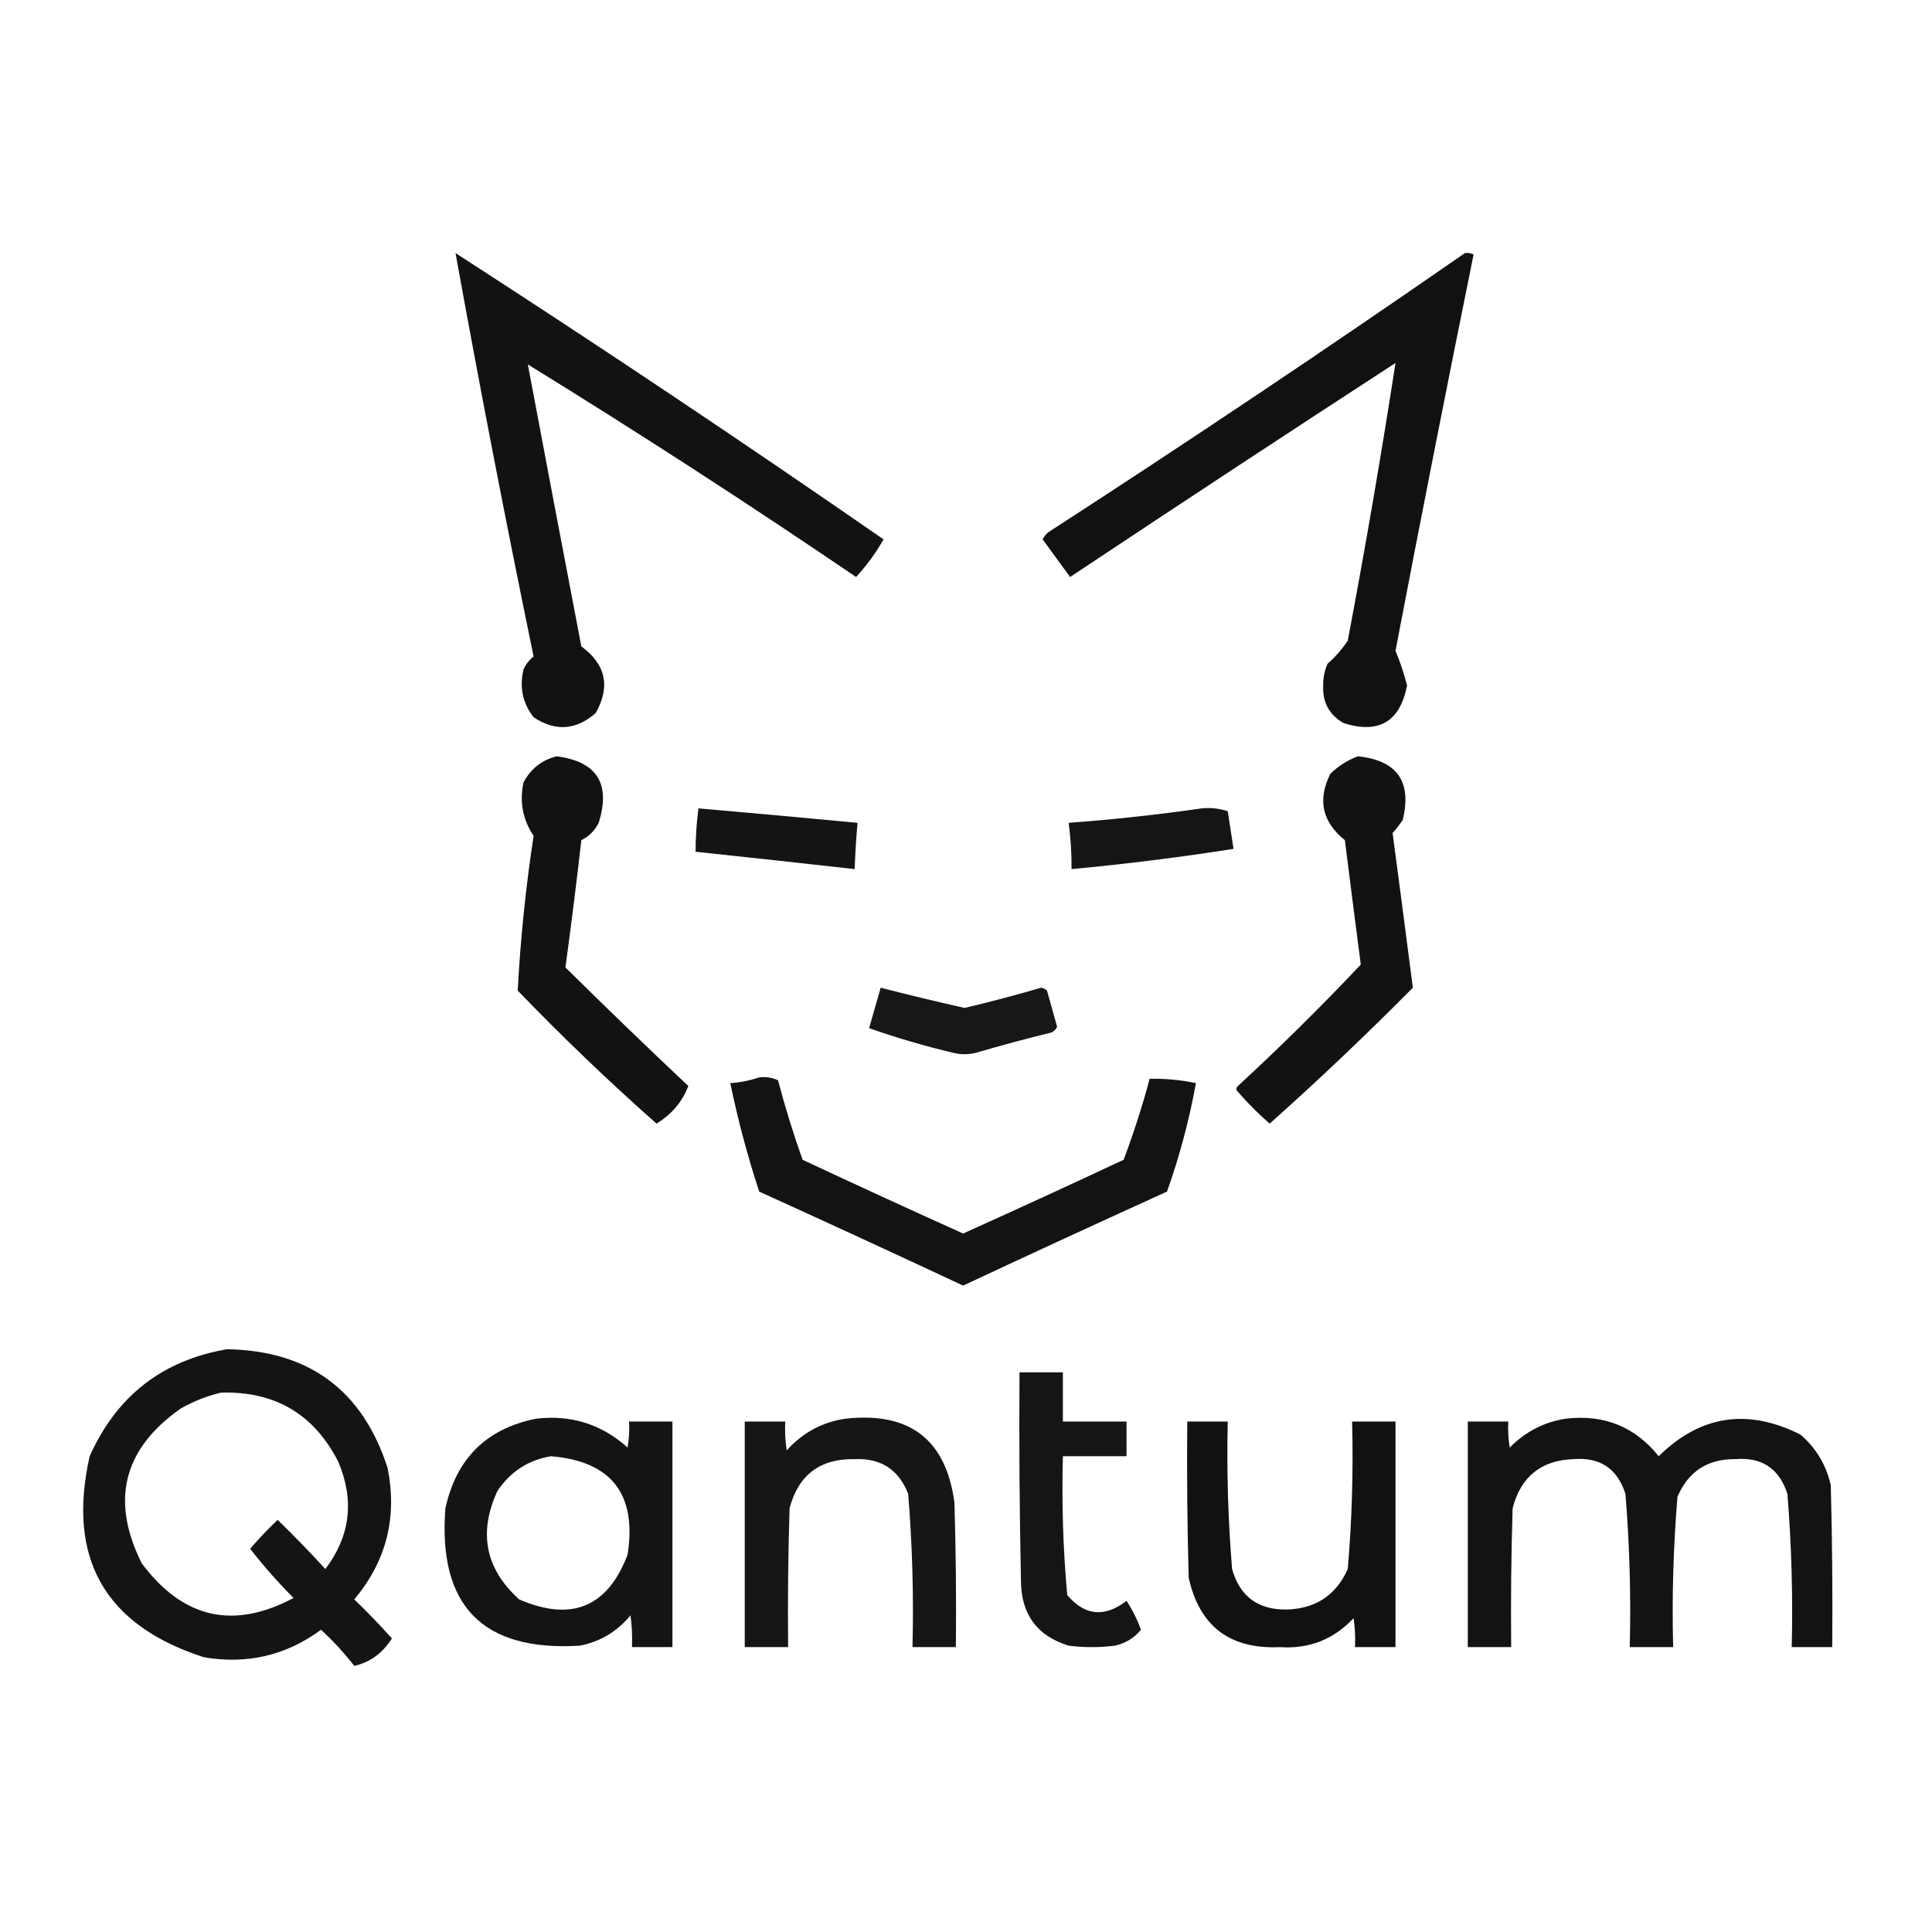
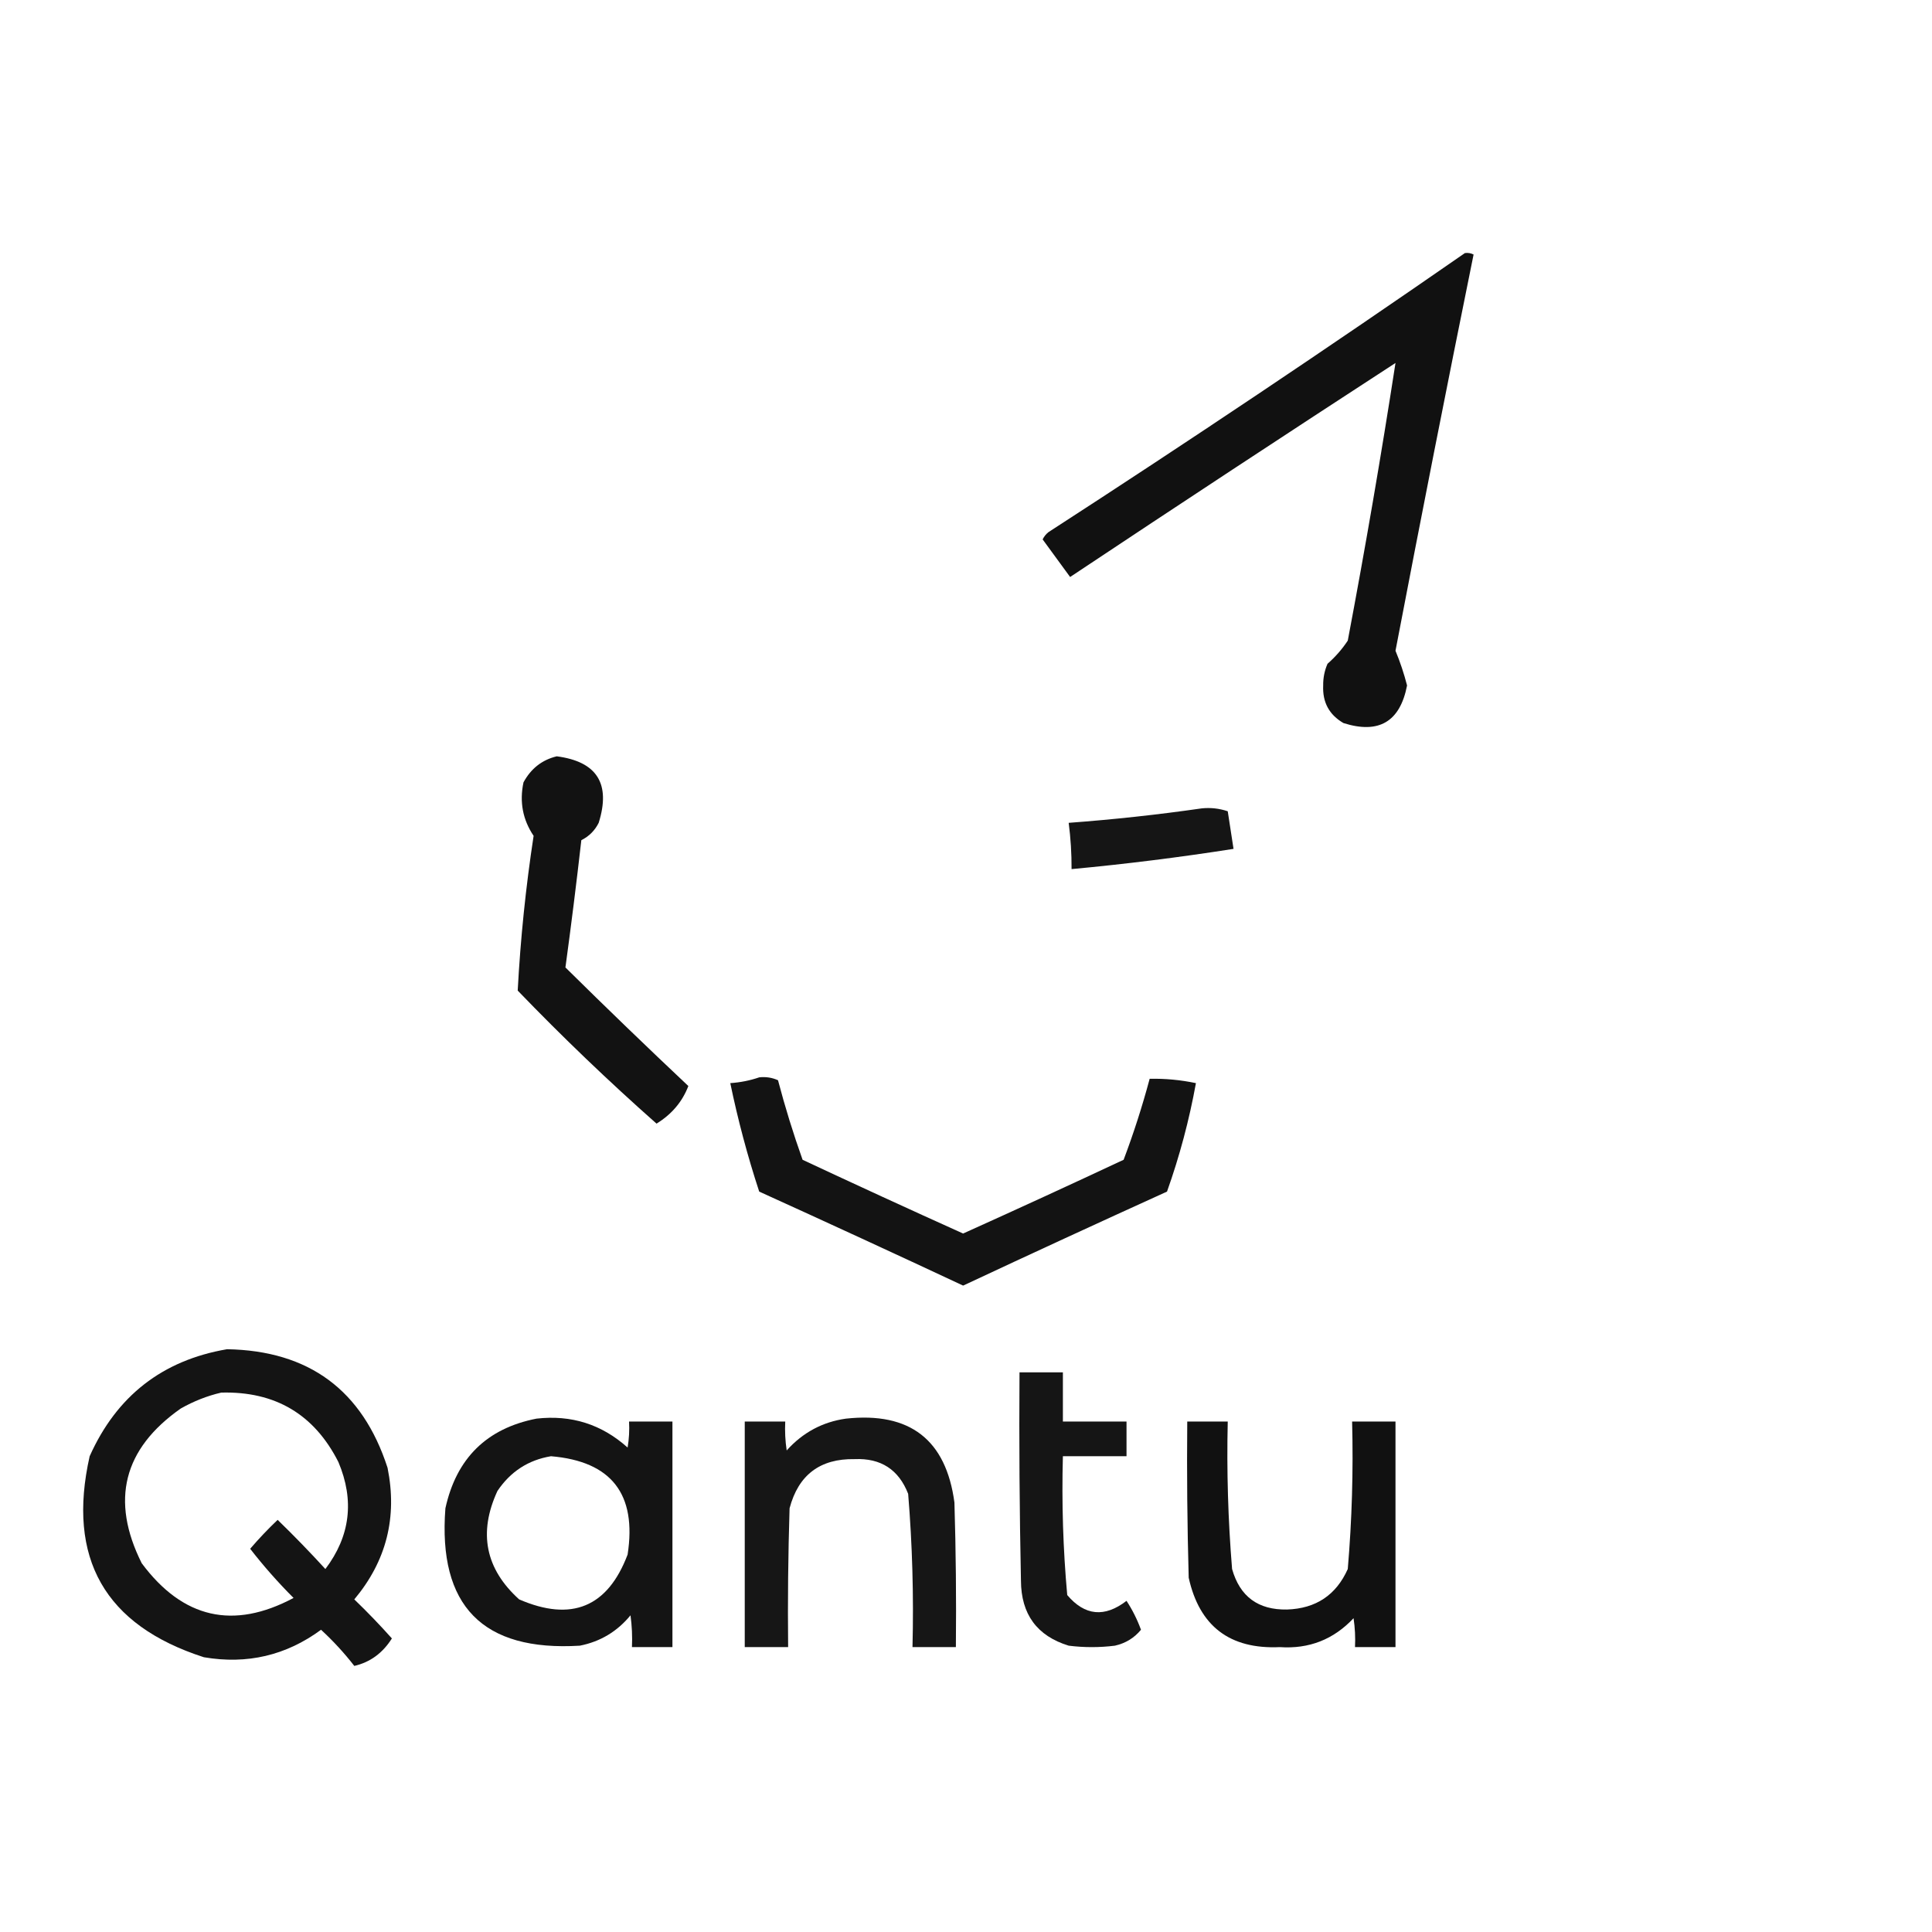
<svg xmlns="http://www.w3.org/2000/svg" version="1.1" width="668px" height="668px" style="shape-rendering:geometricPrecision; text-rendering:geometricPrecision; image-rendering:optimizeQuality; fill-rule:evenodd; clip-rule:evenodd">
  <g>
-     <path style="opacity:0.927" fill="#000000" d="M 157.5,87.5 C 207.365,119.698 256.699,152.698 305.5,186.5C 302.822,191.188 299.656,195.521 296,199.5C 258.574,174.058 220.741,149.558 182.5,126C 188.608,158.479 194.775,190.979 201,223.5C 209.464,229.689 211.13,237.355 206,246.5C 199.228,252.492 192.061,252.992 184.5,248C 180.716,243.139 179.549,237.639 181,231.5C 181.785,229.714 182.951,228.214 184.5,227C 174.927,180.637 165.927,134.137 157.5,87.5 Z" />
-   </g>
+     </g>
  <g>
    <path style="opacity:0.931" fill="#000000" d="M 506.5,87.5 C 507.552,87.35 508.552,87.517 509.5,88C 500.251,133.577 491.251,179.244 482.5,225C 484.111,228.894 485.445,232.894 486.5,237C 484.074,249.549 476.74,253.882 464.5,250C 459.558,247.118 457.224,242.785 457.5,237C 457.464,234.37 457.964,231.87 459,229.5C 461.714,227.123 464.047,224.456 466,221.5C 472.074,189.38 477.574,157.38 482.5,125.5C 444.865,149.97 407.365,174.637 370,199.5C 366.833,195.167 363.667,190.833 360.5,186.5C 360.977,185.522 361.643,184.689 362.5,184C 411.083,152.554 459.083,120.387 506.5,87.5 Z" />
  </g>
  <g>
    <path style="opacity:0.929" fill="#000000" d="M 192.5,261.5 C 206.412,263.31 211.246,270.977 207,284.5C 205.667,287.167 203.667,289.167 201,290.5C 199.328,305.209 197.495,319.875 195.5,334.5C 209.488,348.321 223.655,361.988 238,375.5C 235.918,380.936 232.252,385.269 227,388.5C 210.444,373.862 194.444,358.529 179,342.5C 179.952,324.598 181.785,306.764 184.5,289C 180.735,283.397 179.568,277.231 181,270.5C 183.593,265.721 187.427,262.721 192.5,261.5 Z" />
  </g>
  <g>
-     <path style="opacity:0.927" fill="#000000" d="M 469.5,261.5 C 483.062,262.898 488.229,270.231 485,283.5C 483.954,285.09 482.787,286.59 481.5,288C 483.867,305.8 486.201,323.634 488.5,341.5C 472.468,357.699 455.968,373.366 439,388.5C 435.126,385.132 431.46,381.465 428,377.5C 427.333,376.833 427.333,376.167 428,375.5C 442.734,361.932 456.901,347.932 470.5,333.5C 468.63,319.174 466.797,304.841 465,290.5C 457.135,284.187 455.468,276.52 460,267.5C 462.855,264.773 466.022,262.773 469.5,261.5 Z" />
-   </g>
+     </g>
  <g>
-     <path style="opacity:0.92" fill="#000000" d="M 241.5,279.5 C 259.839,281.093 278.173,282.76 296.5,284.5C 296.02,289.822 295.687,295.155 295.5,300.5C 277.174,298.434 258.84,296.434 240.5,294.5C 240.503,289.473 240.836,284.473 241.5,279.5 Z" />
-   </g>
+     </g>
  <g>
    <path style="opacity:0.916" fill="#000000" d="M 415.5,279.5 C 418.572,279.183 421.572,279.516 424.5,280.5C 425.167,284.833 425.833,289.167 426.5,293.5C 407.94,296.415 389.273,298.748 370.5,300.5C 370.528,295.138 370.194,289.805 369.5,284.5C 385.031,283.348 400.365,281.681 415.5,279.5 Z" />
  </g>
  <g>
-     <path style="opacity:0.91" fill="#000000" d="M 304.5,341.5 C 314.112,343.986 323.779,346.32 333.5,348.5C 342.392,346.402 351.225,344.069 360,341.5C 360.772,341.645 361.439,341.978 362,342.5C 363.167,346.667 364.333,350.833 365.5,355C 365.095,355.945 364.428,356.612 363.5,357C 354.776,359.13 346.11,361.464 337.5,364C 334.833,364.667 332.167,364.667 329.5,364C 319.626,361.651 309.959,358.817 300.5,355.5C 301.836,350.821 303.169,346.154 304.5,341.5 Z" />
-   </g>
+     </g>
  <g>
    <path style="opacity:0.924" fill="#000000" d="M 262.5,372.5 C 264.792,372.244 266.959,372.577 269,373.5C 271.454,382.823 274.287,391.99 277.5,401C 295.94,409.637 314.44,418.137 333,426.5C 351.56,418.137 370.06,409.637 388.5,401C 391.962,391.82 394.962,382.487 397.5,373C 402.872,372.885 408.205,373.385 413.5,374.5C 411.176,387.297 407.843,399.797 403.5,412C 379.925,422.705 356.425,433.538 333,444.5C 309.575,433.538 286.075,422.705 262.5,412C 258.466,399.698 255.133,387.198 252.5,374.5C 256.04,374.247 259.373,373.581 262.5,372.5 Z" />
  </g>
  <g>
    <path style="opacity:0.921" fill="#000000" d="M 78.5,466.5 C 106.819,466.998 125.319,480.664 134,507.5C 137.438,524.584 133.604,539.75 122.5,553C 127.015,557.348 131.349,561.848 135.5,566.5C 132.303,571.573 127.97,574.739 122.5,576C 119.035,571.533 115.202,567.367 111,563.5C 98.938,572.382 85.438,575.549 70.5,573C 36.224,561.958 23.058,538.792 31,503.5C 40.328,482.657 56.161,470.324 78.5,466.5 Z M 76.5,481.5 C 95.143,481.003 108.643,489.003 117,505.5C 122.606,518.786 121.106,531.119 112.5,542.5C 107.209,536.708 101.709,531.041 96,525.5C 92.651,528.682 89.484,532.015 86.5,535.5C 91.128,541.463 96.128,547.13 101.5,552.5C 80.704,563.595 63.204,559.595 49,540.5C 38.132,518.773 42.632,500.94 62.5,487C 67.017,484.445 71.684,482.612 76.5,481.5 Z" />
  </g>
  <g>
    <path style="opacity:0.915" fill="#000000" d="M 352.5,474.5 C 357.5,474.5 362.5,474.5 367.5,474.5C 367.5,480.167 367.5,485.833 367.5,491.5C 374.833,491.5 382.167,491.5 389.5,491.5C 389.5,495.5 389.5,499.5 389.5,503.5C 382.167,503.5 374.833,503.5 367.5,503.5C 367.062,519.557 367.562,535.557 369,551.5C 375.083,558.676 381.916,559.343 389.5,553.5C 391.544,556.623 393.211,559.956 394.5,563.5C 392.172,566.335 389.172,568.169 385.5,569C 380.167,569.667 374.833,569.667 369.5,569C 358.551,565.636 353.051,558.136 353,546.5C 352.5,522.502 352.333,498.502 352.5,474.5 Z" />
  </g>
  <g>
    <path style="opacity:0.921" fill="#000000" d="M 185.5,490.5 C 197.557,489.136 208.057,492.469 217,500.5C 217.498,497.518 217.665,494.518 217.5,491.5C 222.5,491.5 227.5,491.5 232.5,491.5C 232.5,517.5 232.5,543.5 232.5,569.5C 227.833,569.5 223.167,569.5 218.5,569.5C 218.665,565.818 218.499,562.152 218,558.5C 213.409,564.095 207.576,567.595 200.5,569C 166.895,571.06 151.395,555.227 154,521.5C 157.798,504.201 168.298,493.867 185.5,490.5 Z M 190.5,503.5 C 211.403,505.251 220.236,516.585 217,537.5C 210.118,555.68 197.618,560.847 179.5,553C 167.819,542.447 165.319,529.947 172,515.5C 176.513,508.798 182.679,504.798 190.5,503.5 Z" />
  </g>
  <g>
    <path style="opacity:0.911" fill="#000000" d="M 292.5,490.5 C 314.587,488.112 327.087,497.779 330,519.5C 330.5,536.163 330.667,552.83 330.5,569.5C 325.5,569.5 320.5,569.5 315.5,569.5C 315.945,551.777 315.445,534.111 314,516.5C 310.729,508.111 304.563,504.111 295.5,504.5C 283.545,504.29 276.045,509.956 273,521.5C 272.5,537.497 272.333,553.497 272.5,569.5C 267.5,569.5 262.5,569.5 257.5,569.5C 257.5,543.5 257.5,517.5 257.5,491.5C 262.167,491.5 266.833,491.5 271.5,491.5C 271.335,494.85 271.502,498.183 272,501.5C 277.587,495.293 284.421,491.626 292.5,490.5 Z" />
  </g>
  <g>
-     <path style="opacity:0.922" fill="#000000" d="M 541.5,490.5 C 554.68,488.997 565.347,493.33 573.5,503.5C 587.878,489.33 604.212,486.83 622.5,496C 627.913,500.655 631.413,506.488 633,513.5C 633.5,532.164 633.667,550.83 633.5,569.5C 628.833,569.5 624.167,569.5 619.5,569.5C 619.93,551.786 619.43,534.119 618,516.5C 615.174,507.753 609.174,503.753 600,504.5C 590.424,504.417 583.757,508.751 580,517.5C 578.556,534.777 578.056,552.111 578.5,569.5C 573.5,569.5 568.5,569.5 563.5,569.5C 563.945,551.777 563.445,534.111 562,516.5C 559.211,507.767 553.211,503.767 544,504.5C 532.806,504.936 525.806,510.603 523,521.5C 522.5,537.497 522.333,553.497 522.5,569.5C 517.5,569.5 512.5,569.5 507.5,569.5C 507.5,543.5 507.5,517.5 507.5,491.5C 512.167,491.5 516.833,491.5 521.5,491.5C 521.335,494.518 521.502,497.518 522,500.5C 527.458,494.97 533.958,491.636 541.5,490.5 Z" />
-   </g>
+     </g>
  <g>
    <path style="opacity:0.93" fill="#000000" d="M 410.5,491.5 C 415.167,491.5 419.833,491.5 424.5,491.5C 424.107,508.538 424.607,525.538 426,542.5C 428.689,552.019 435.022,556.686 445,556.5C 454.979,556.17 461.979,551.504 466,542.5C 467.442,525.556 467.942,508.556 467.5,491.5C 472.5,491.5 477.5,491.5 482.5,491.5C 482.5,517.5 482.5,543.5 482.5,569.5C 477.833,569.5 473.167,569.5 468.5,569.5C 468.665,566.15 468.498,562.817 468,559.5C 461.107,566.861 452.607,570.194 442.5,569.5C 425.223,570.288 414.723,562.288 411,545.5C 410.5,527.503 410.333,509.503 410.5,491.5 Z" />
  </g>
</svg>